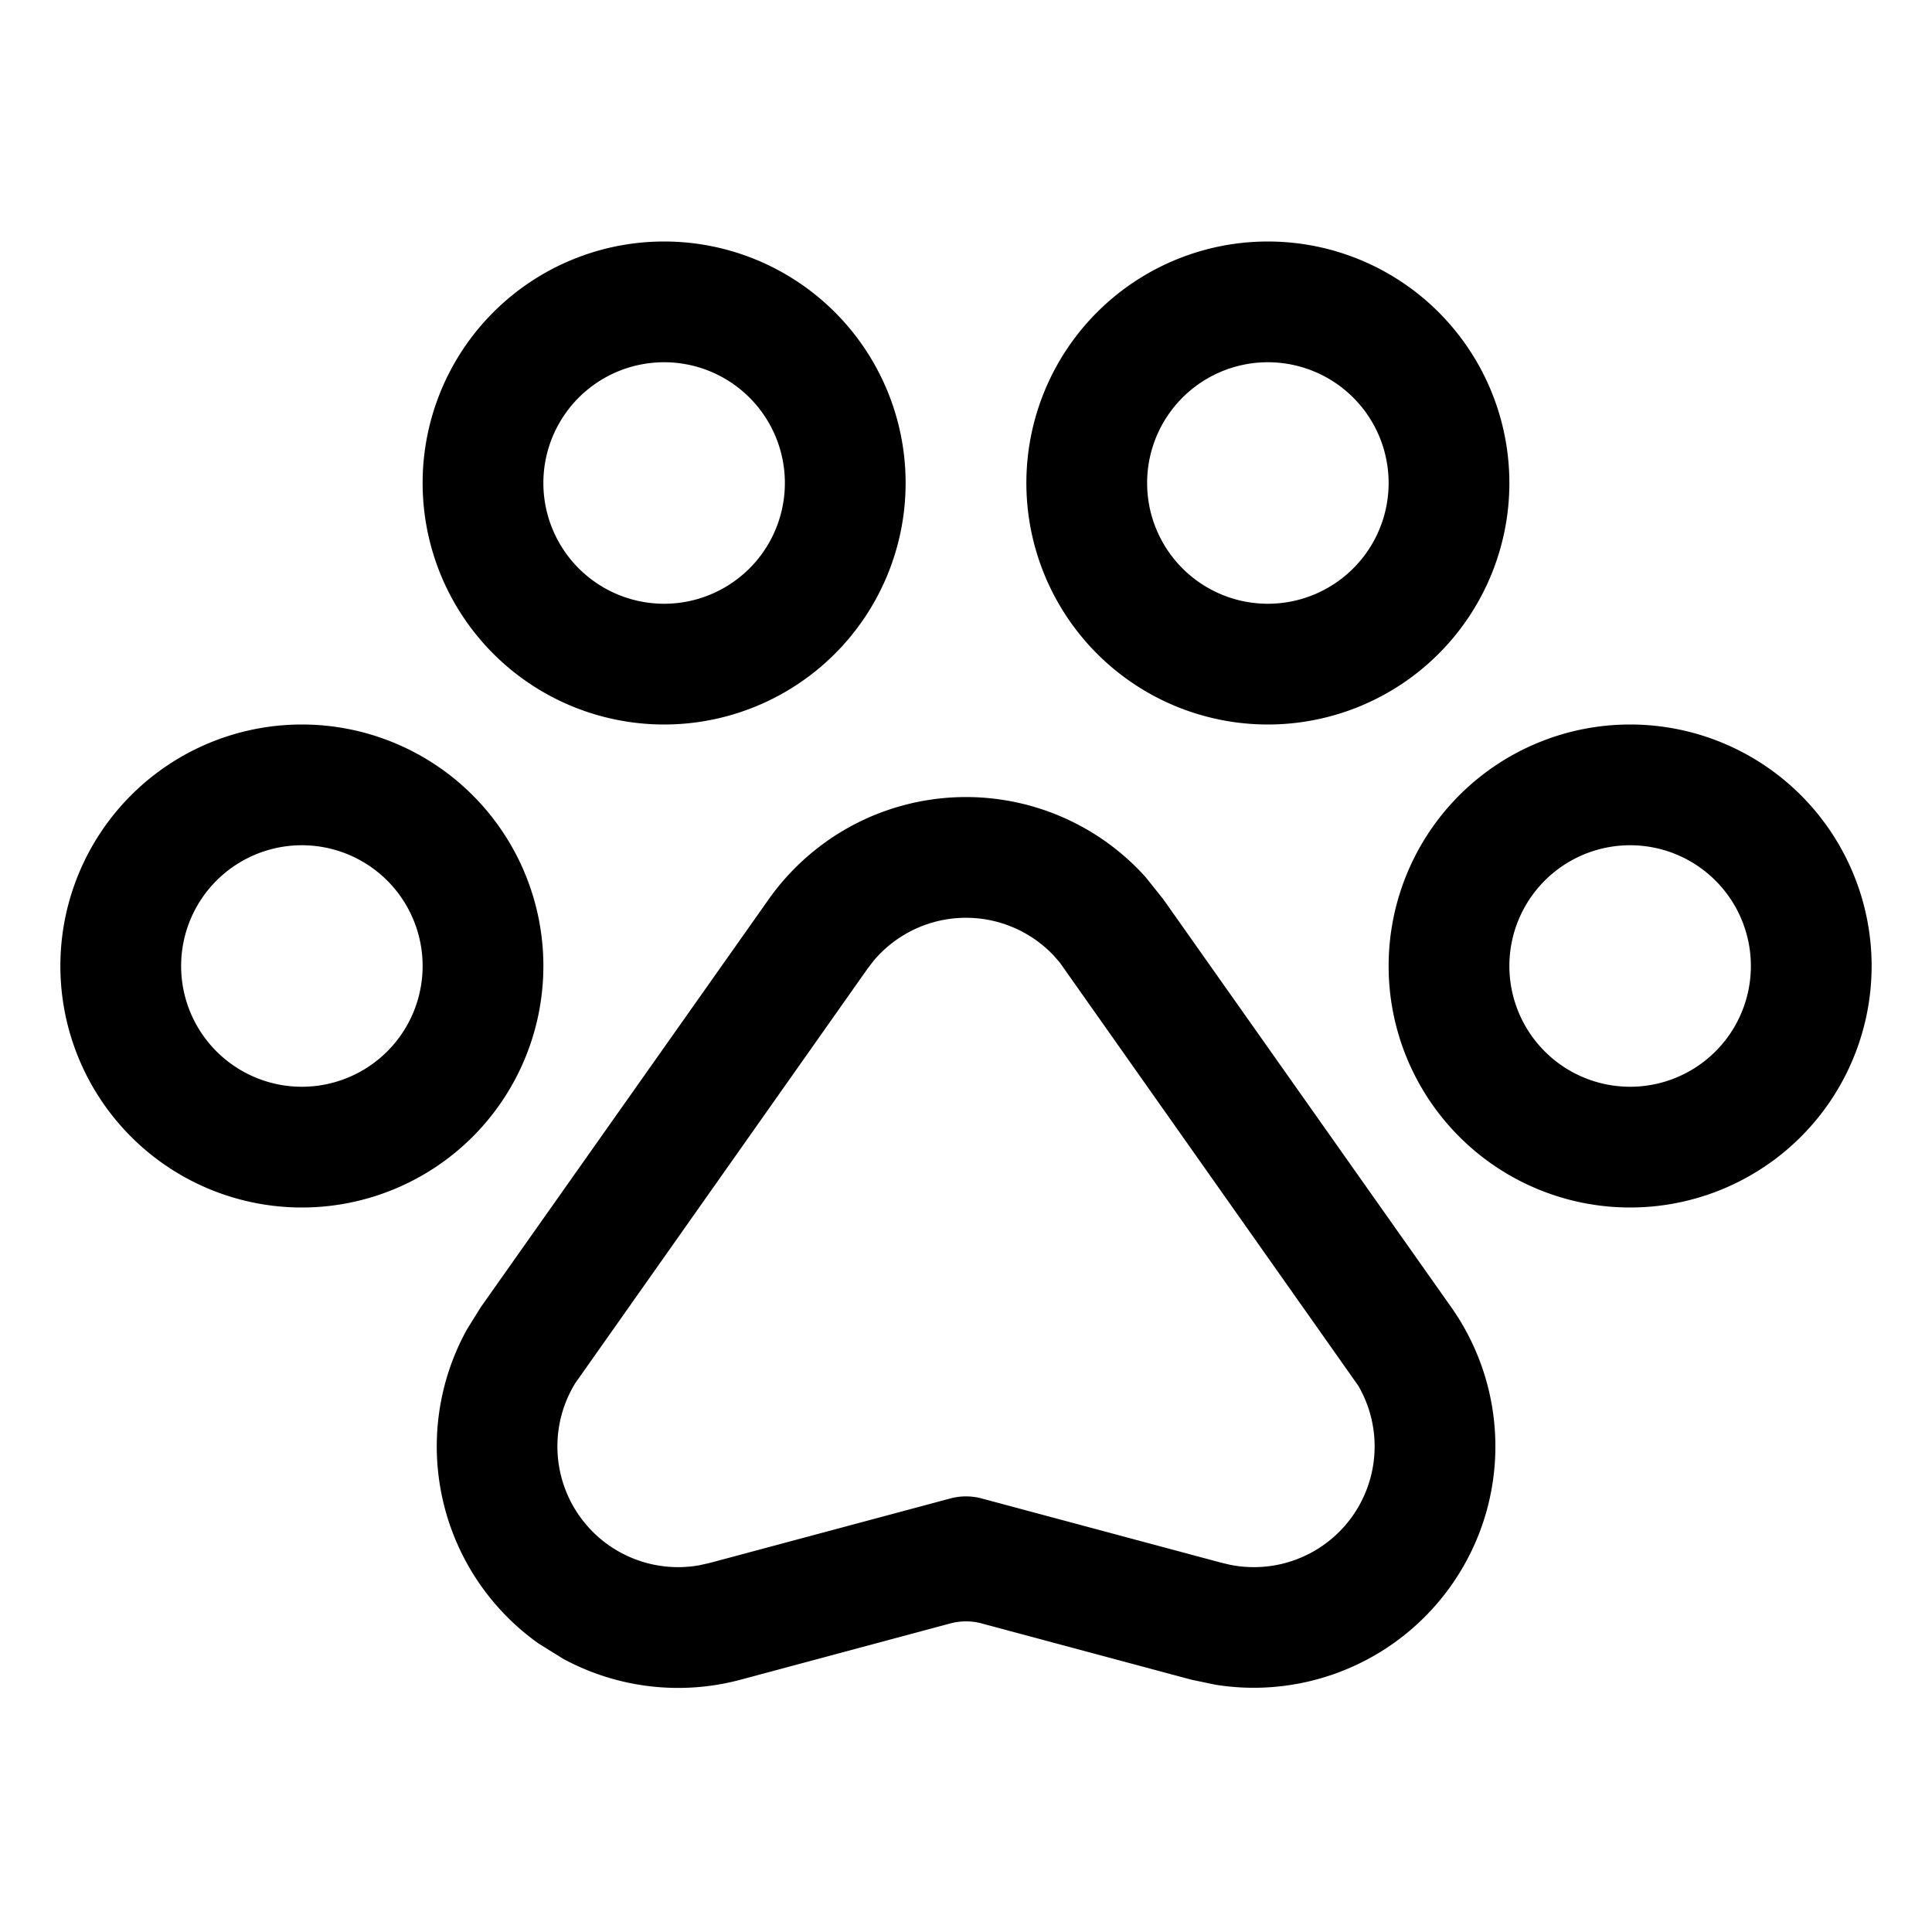
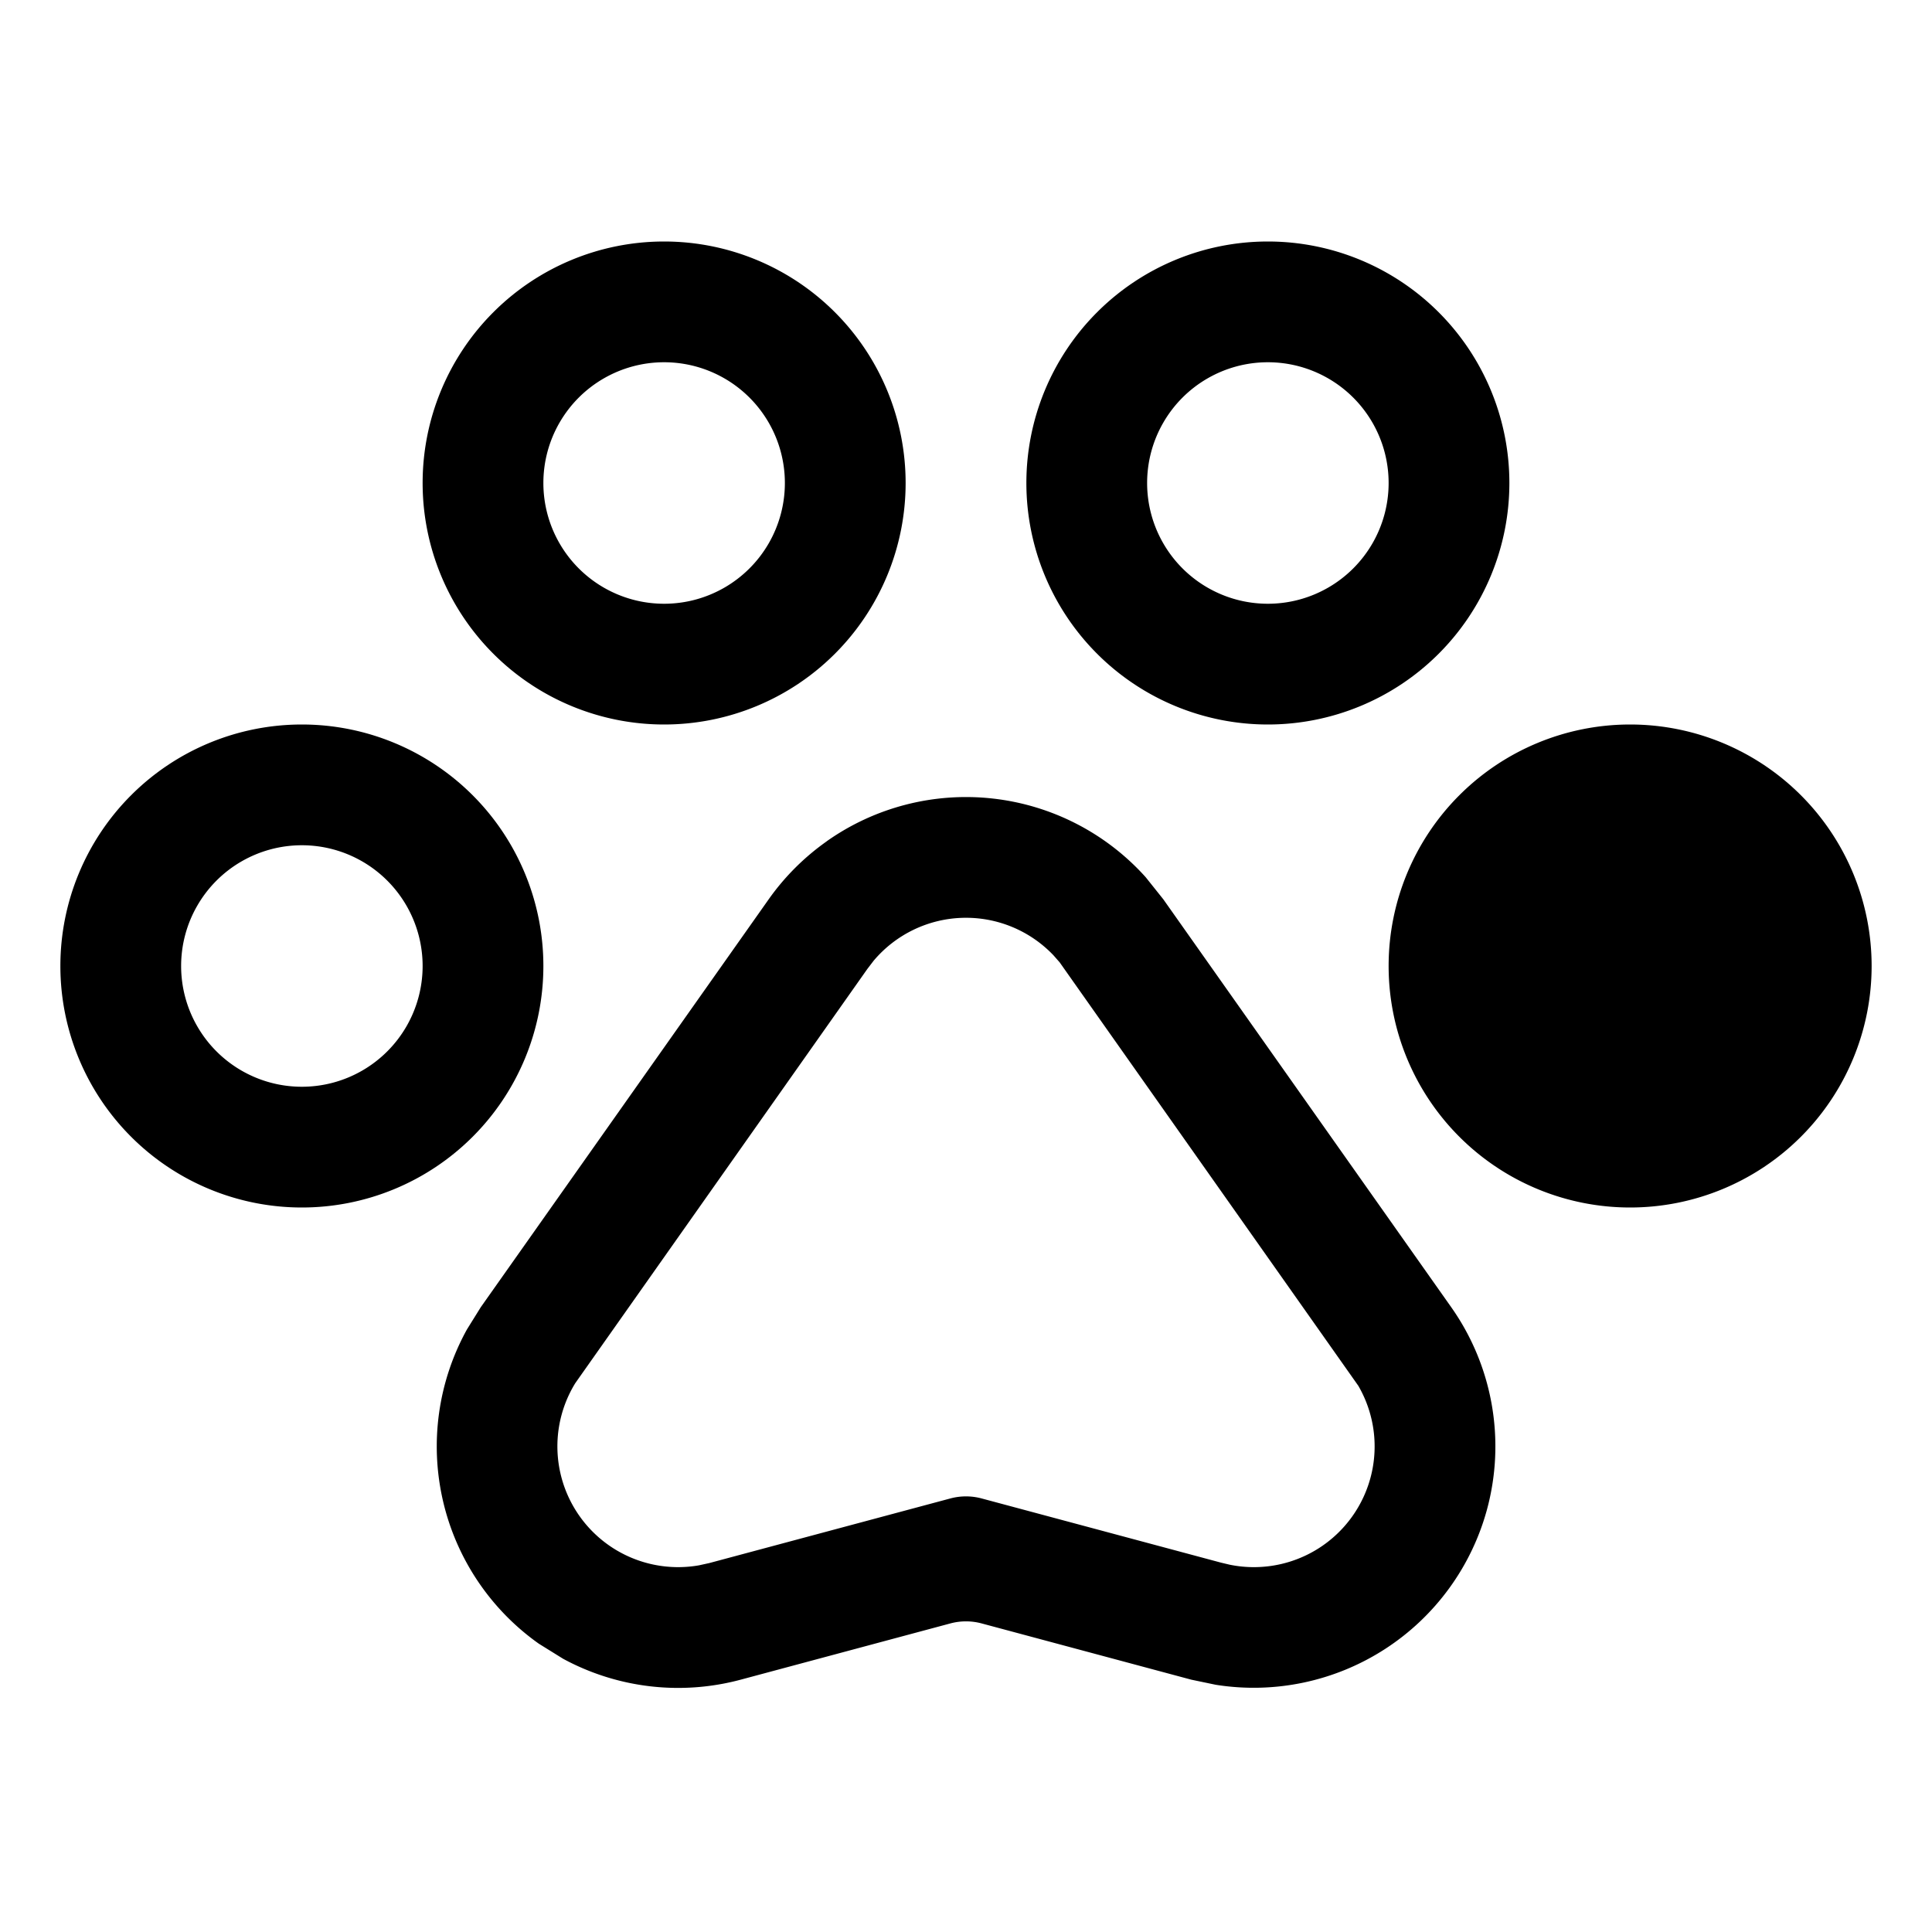
<svg xmlns="http://www.w3.org/2000/svg" viewBox="0 0 32 32" aria-hidden="true" role="presentation" focusable="false" style="display: block; height: 24px; width: 24px; fill: currentcolor;">
-   <path d="M13.693 13.934a4 4 0 0 1 5.283.595l.292.366 4.768 6.755a4 4 0 0 1 .596 3.342 4.004 4.004 0 0 1-4.496 2.913l-.403-.084-3.474-.932a1 1 0 0 0-.518 0l-3.474.932a4 4 0 0 1-2.941-.347l-.401-.249a4.004 4.004 0 0 1-1.19-5.207l.229-.368 4.768-6.755a4 4 0 0 1 .961-.96zm3.756 1.889a2 2 0 0 0-2.979.09l-.104.136-4.838 6.861a2 2 0 0 0 2.048 3.017l.173-.038 3.992-1.07a1 1 0 0 1 .518 0l3.964 1.063.143.034a2 2 0 0 0 2.132-2.963l-4.947-7.014zM27 12a4 4 0 1 1 0 8 4 4 0 0 1 0-8zM5 12a4 4 0 1 1 0 8 4 4 0 0 1 0-8zm22 2a2 2 0 1 0 0 4 2 2 0 0 0 0-4zM5 14a2 2 0 1 0 0 4 2 2 0 0 0 0-4zm6-10a4 4 0 1 1 0 8 4 4 0 0 1 0-8zm10 0a4 4 0 1 1 0 8 4 4 0 0 1 0-8zM11 6a2 2 0 1 0 0 4 2 2 0 0 0 0-4zm10 0a2 2 0 1 0 0 4 2 2 0 0 0 0-4z" />
+   <path d="M13.693 13.934a4 4 0 0 1 5.283.595l.292.366 4.768 6.755a4 4 0 0 1 .596 3.342 4.004 4.004 0 0 1-4.496 2.913l-.403-.084-3.474-.932a1 1 0 0 0-.518 0l-3.474.932a4 4 0 0 1-2.941-.347l-.401-.249a4.004 4.004 0 0 1-1.19-5.207l.229-.368 4.768-6.755a4 4 0 0 1 .961-.96zm3.756 1.889a2 2 0 0 0-2.979.09l-.104.136-4.838 6.861a2 2 0 0 0 2.048 3.017l.173-.038 3.992-1.07a1 1 0 0 1 .518 0l3.964 1.063.143.034a2 2 0 0 0 2.132-2.963l-4.947-7.014zM27 12a4 4 0 1 1 0 8 4 4 0 0 1 0-8zM5 12a4 4 0 1 1 0 8 4 4 0 0 1 0-8zm22 2zM5 14a2 2 0 1 0 0 4 2 2 0 0 0 0-4zm6-10a4 4 0 1 1 0 8 4 4 0 0 1 0-8zm10 0a4 4 0 1 1 0 8 4 4 0 0 1 0-8zM11 6a2 2 0 1 0 0 4 2 2 0 0 0 0-4zm10 0a2 2 0 1 0 0 4 2 2 0 0 0 0-4z" />
</svg>